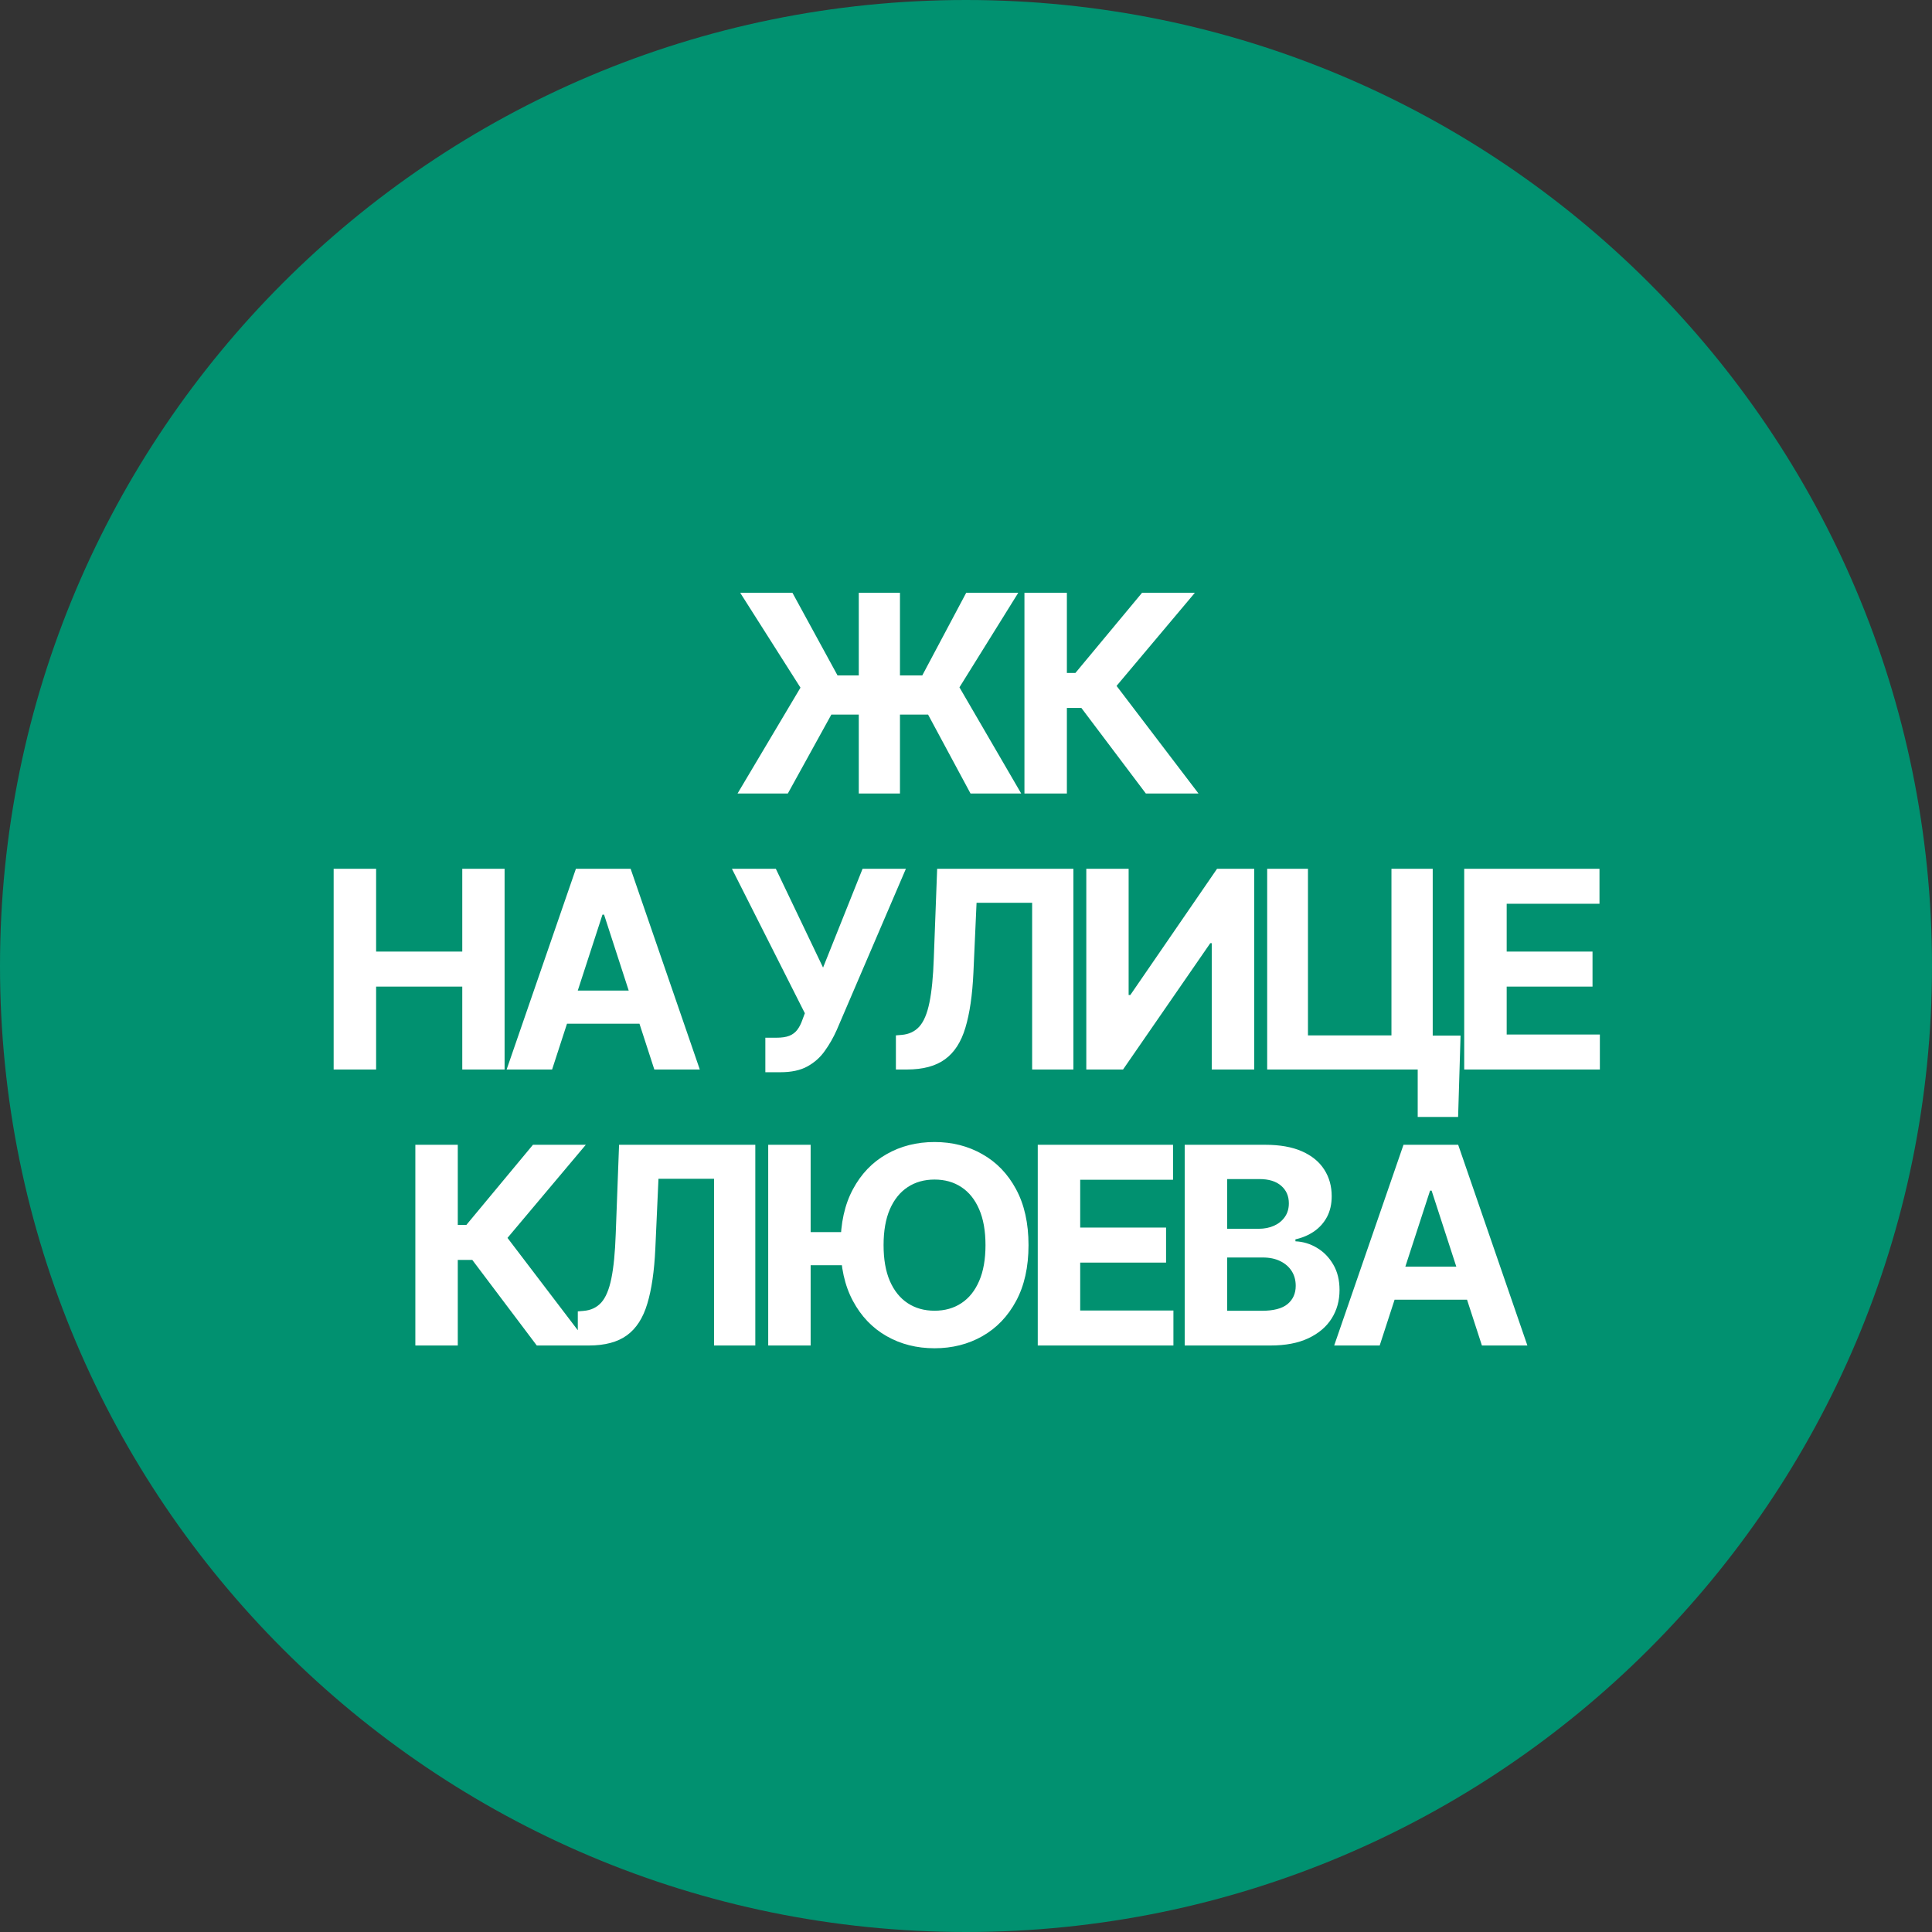
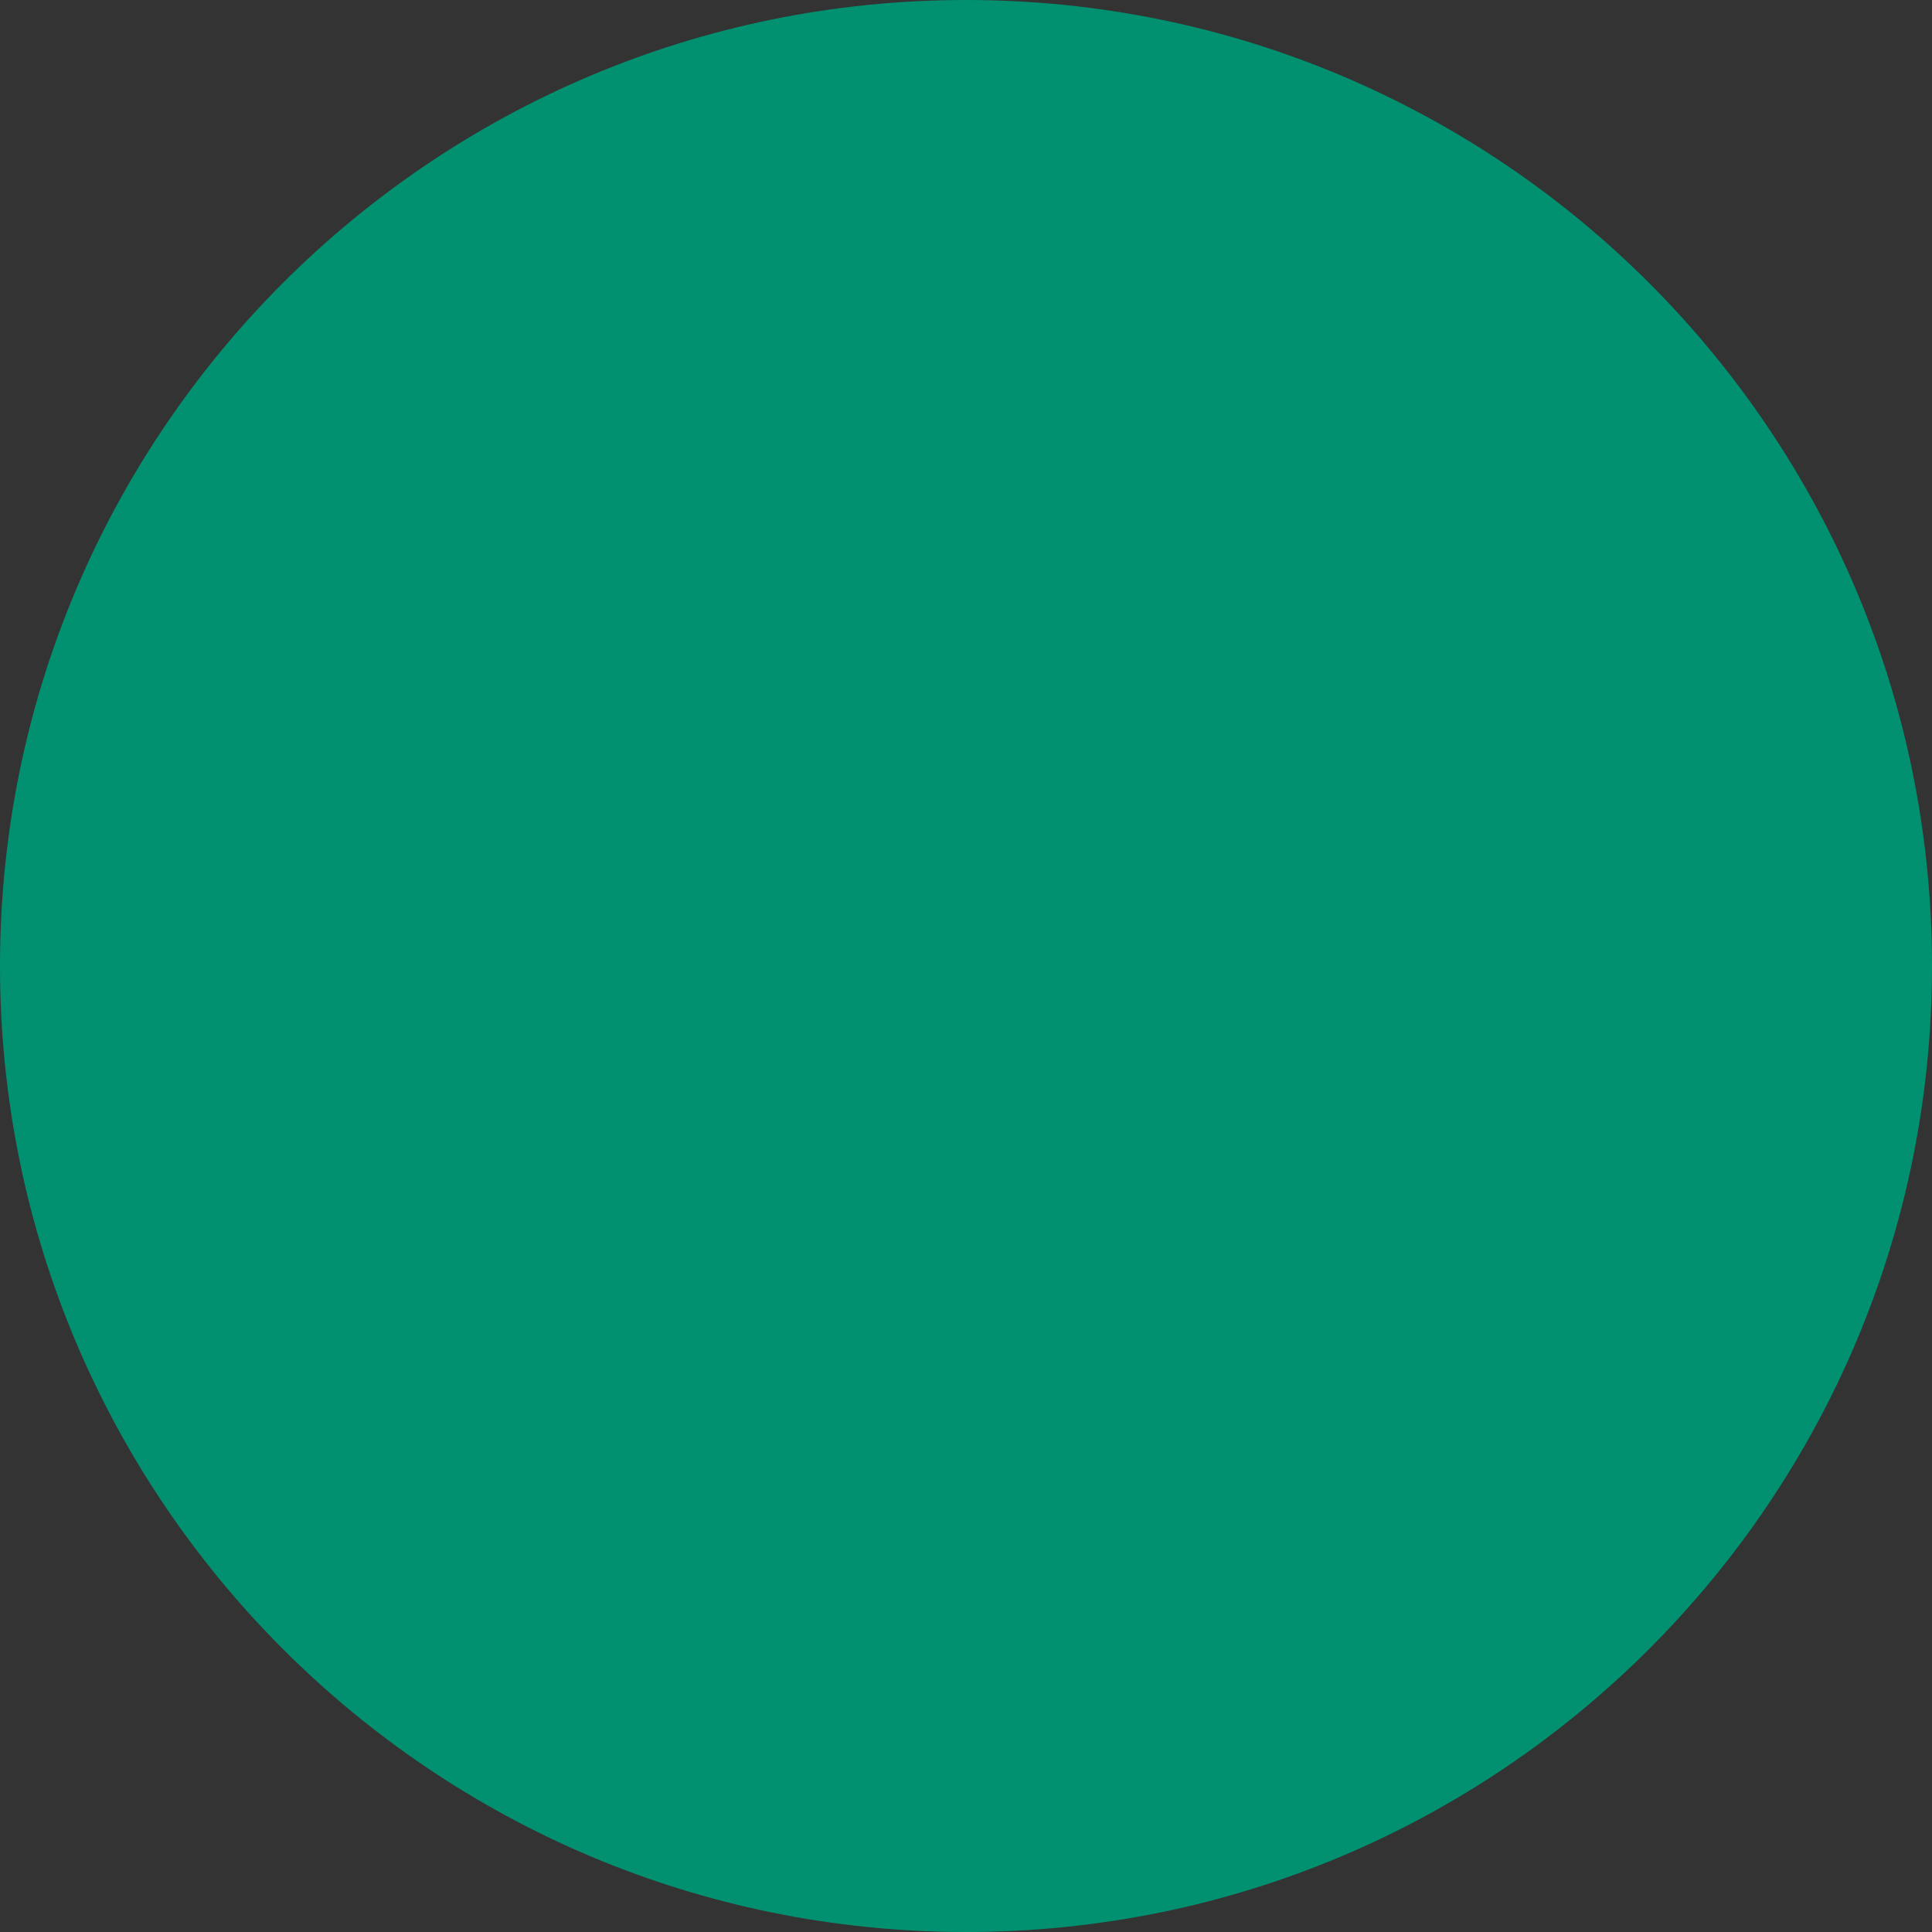
<svg xmlns="http://www.w3.org/2000/svg" width="56" height="56" viewBox="0 0 56 56" fill="none">
  <rect x="0" y="0" width="56" height="56" fill="#333333" stroke="none" />
  <path d="M56 28C56 43.464 43.464 56 28 56C12.536 56 0 43.464 0 28C0 12.536 12.536 0 28 0C43.464 0 56 12.536 56 28Z" fill="#019170" />
-   <path d="M26.086 17.182V23H24.892V17.182H26.086ZM21.378 23L23.202 19.932L21.455 17.182H22.969L24.276 19.577H26.733L28.006 17.182H29.515L27.81 19.923L29.6 23H28.131L26.901 20.713H24.097L22.836 23H21.378ZM33.213 23L31.344 20.52H30.924V23H29.694V17.182H30.924V19.506H31.171L33.103 17.182H34.634L32.364 19.881L34.739 23H33.213ZM9.671 31V25.182H10.902V27.582H13.399V25.182H14.626V31H13.399V28.597H10.902V31H9.671ZM16.003 31H14.685L16.693 25.182H18.279L20.284 31H18.966L17.509 26.511H17.463L16.003 31ZM15.921 28.713H19.034V29.673H15.921V28.713ZM22.184 31.079V30.079H22.499C22.657 30.079 22.783 30.061 22.88 30.023C22.977 29.983 23.053 29.925 23.11 29.849C23.169 29.772 23.218 29.675 23.258 29.56L23.329 29.369L21.215 25.182H22.488L23.857 28.046L25.002 25.182H26.258L24.252 29.858C24.156 30.074 24.041 30.275 23.908 30.46C23.778 30.646 23.61 30.796 23.406 30.909C23.201 31.023 22.94 31.079 22.622 31.079H22.184ZM25.968 31V30.011L26.133 29.997C26.345 29.98 26.516 29.9 26.647 29.756C26.778 29.61 26.875 29.378 26.94 29.06C27.006 28.74 27.049 28.31 27.067 27.77L27.164 25.182H31.113V31H29.917V26.168H28.306L28.215 28.193C28.185 28.845 28.107 29.377 27.982 29.79C27.859 30.203 27.662 30.508 27.391 30.704C27.122 30.901 26.754 31 26.286 31H25.968ZM31.487 25.182H32.714V28.841H32.763L35.277 25.182H36.354V31H35.123V27.338H35.081L32.552 31H31.487V25.182ZM42.335 30.017L42.264 32.375H41.093V31H40.684V30.017H42.335ZM36.73 31V25.182H37.912V30.011H40.332V25.182H41.528V31H36.73ZM42.441 31V25.182H46.362V26.196H43.672V27.582H46.16V28.597H43.672V29.986H46.373V31H42.441ZM15.559 39L13.69 36.52H13.269V39H12.039V33.182H13.269V35.506H13.517L15.448 33.182H16.98L14.71 35.881L17.085 39H15.559ZM16.748 39V38.011L16.913 37.997C17.125 37.98 17.296 37.9 17.427 37.756C17.558 37.61 17.655 37.378 17.72 37.06C17.786 36.74 17.828 36.31 17.847 35.77L17.944 33.182H21.893V39H20.697V34.168H19.086L18.995 36.193C18.965 36.845 18.887 37.377 18.762 37.79C18.639 38.203 18.442 38.508 18.171 38.705C17.902 38.901 17.534 39 17.066 39H16.748ZM23.497 33.182V39H22.267V33.182H23.497ZM24.747 35.713V36.673H22.889V35.713H24.747ZM29.812 36.091C29.812 36.725 29.692 37.265 29.452 37.71C29.213 38.155 28.887 38.495 28.474 38.73C28.064 38.963 27.601 39.08 27.088 39.08C26.571 39.08 26.107 38.962 25.696 38.727C25.285 38.492 24.96 38.153 24.722 37.707C24.483 37.262 24.364 36.724 24.364 36.091C24.364 35.456 24.483 34.917 24.722 34.472C24.96 34.026 25.285 33.688 25.696 33.455C26.107 33.22 26.571 33.102 27.088 33.102C27.601 33.102 28.064 33.22 28.474 33.455C28.887 33.688 29.213 34.026 29.452 34.472C29.692 34.917 29.812 35.456 29.812 36.091ZM28.565 36.091C28.565 35.68 28.504 35.333 28.381 35.051C28.259 34.769 28.088 34.555 27.866 34.409C27.645 34.263 27.386 34.19 27.088 34.19C26.791 34.19 26.531 34.263 26.31 34.409C26.088 34.555 25.916 34.769 25.793 35.051C25.671 35.333 25.611 35.68 25.611 36.091C25.611 36.502 25.671 36.849 25.793 37.131C25.916 37.413 26.088 37.627 26.31 37.773C26.531 37.919 26.791 37.992 27.088 37.992C27.386 37.992 27.645 37.919 27.866 37.773C28.088 37.627 28.259 37.413 28.381 37.131C28.504 36.849 28.565 36.502 28.565 36.091ZM30.08 39V33.182H34.001V34.196H31.31V35.582H33.799V36.597H31.31V37.986H34.012V39H30.08ZM34.339 39V33.182H36.668C37.096 33.182 37.453 33.245 37.739 33.372C38.025 33.499 38.24 33.675 38.384 33.901C38.528 34.124 38.6 34.382 38.6 34.673C38.6 34.901 38.555 35.1 38.464 35.273C38.373 35.443 38.248 35.583 38.089 35.693C37.931 35.801 37.752 35.878 37.549 35.923V35.98C37.77 35.99 37.978 36.052 38.171 36.168C38.366 36.283 38.524 36.445 38.645 36.653C38.767 36.86 38.827 37.106 38.827 37.392C38.827 37.701 38.751 37.976 38.597 38.219C38.446 38.459 38.221 38.65 37.924 38.79C37.627 38.93 37.26 39 36.824 39H34.339ZM35.569 37.994H36.572C36.914 37.994 37.164 37.929 37.322 37.798C37.479 37.666 37.557 37.49 37.557 37.27C37.557 37.109 37.519 36.967 37.441 36.844C37.363 36.721 37.252 36.624 37.108 36.554C36.967 36.484 36.797 36.449 36.6 36.449H35.569V37.994ZM35.569 35.617H36.481C36.649 35.617 36.799 35.587 36.93 35.528C37.062 35.468 37.166 35.383 37.242 35.273C37.32 35.163 37.358 35.031 37.358 34.878C37.358 34.668 37.284 34.498 37.134 34.369C36.986 34.24 36.776 34.176 36.503 34.176H35.569V35.617ZM39.991 39H38.672L40.681 33.182H42.266L44.272 39H42.954L41.496 34.511H41.451L39.991 39ZM39.908 36.713H43.022V37.673H39.908V36.713Z" fill="white" />
</svg>